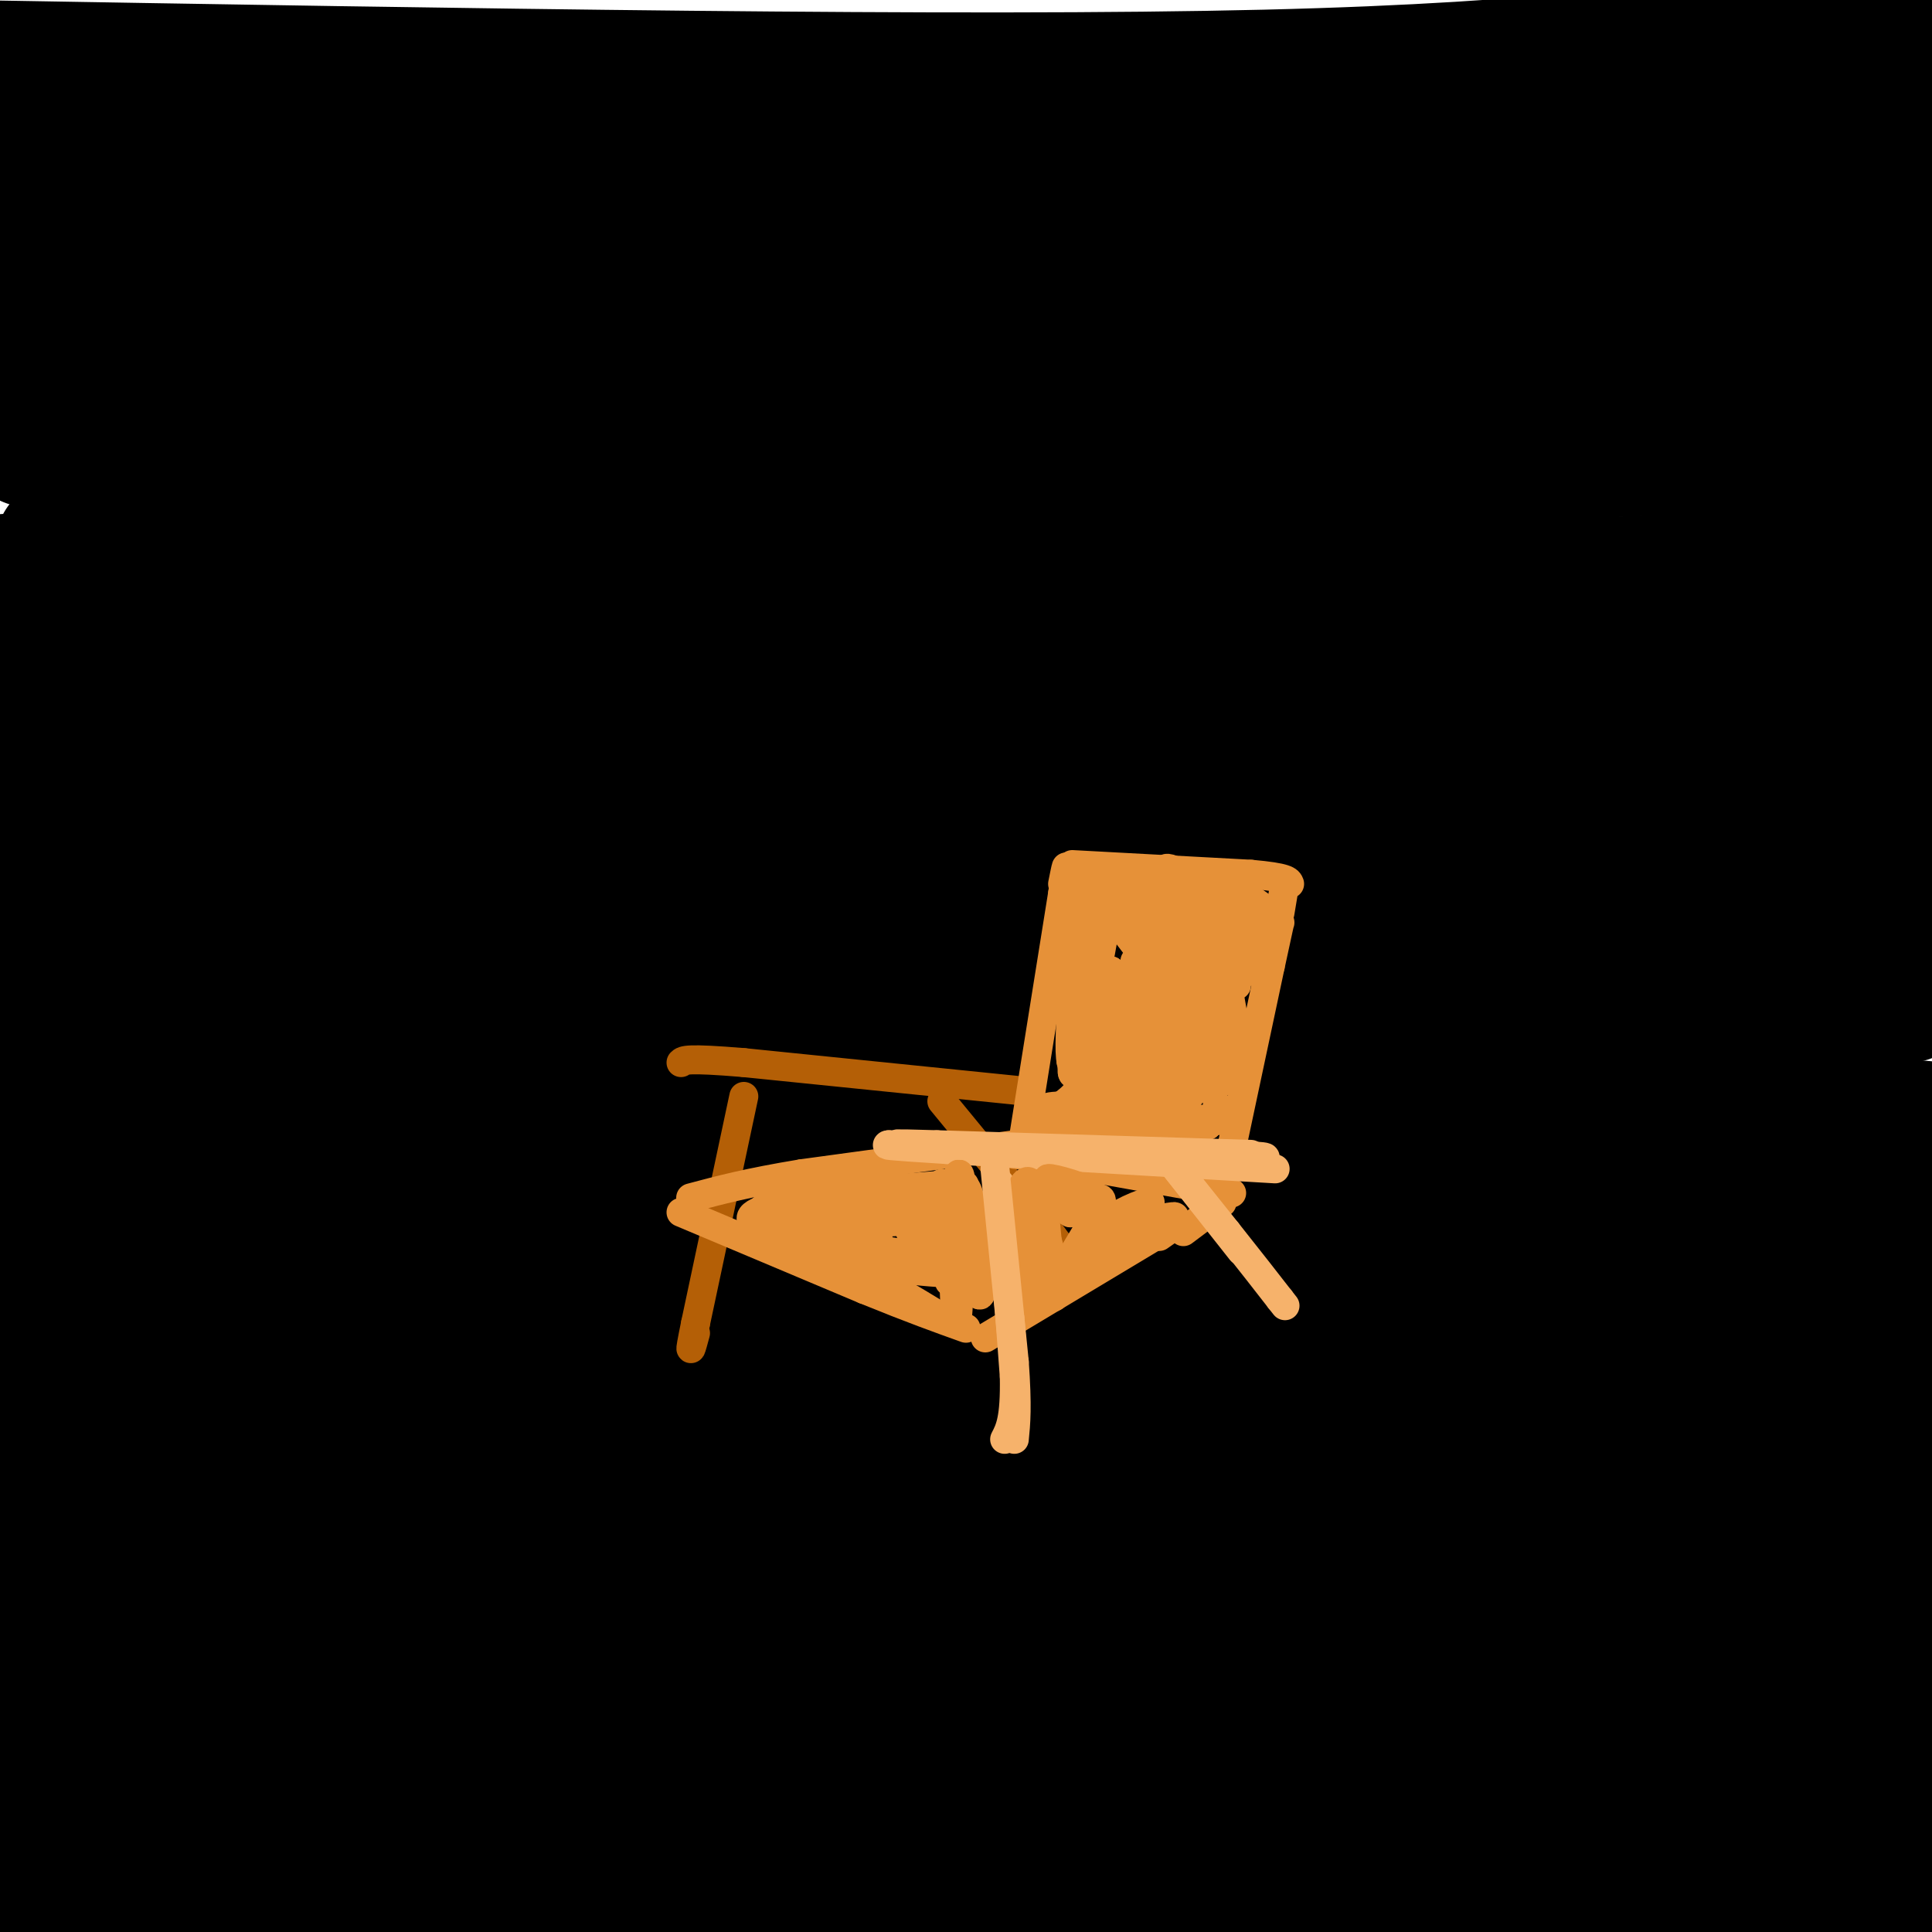
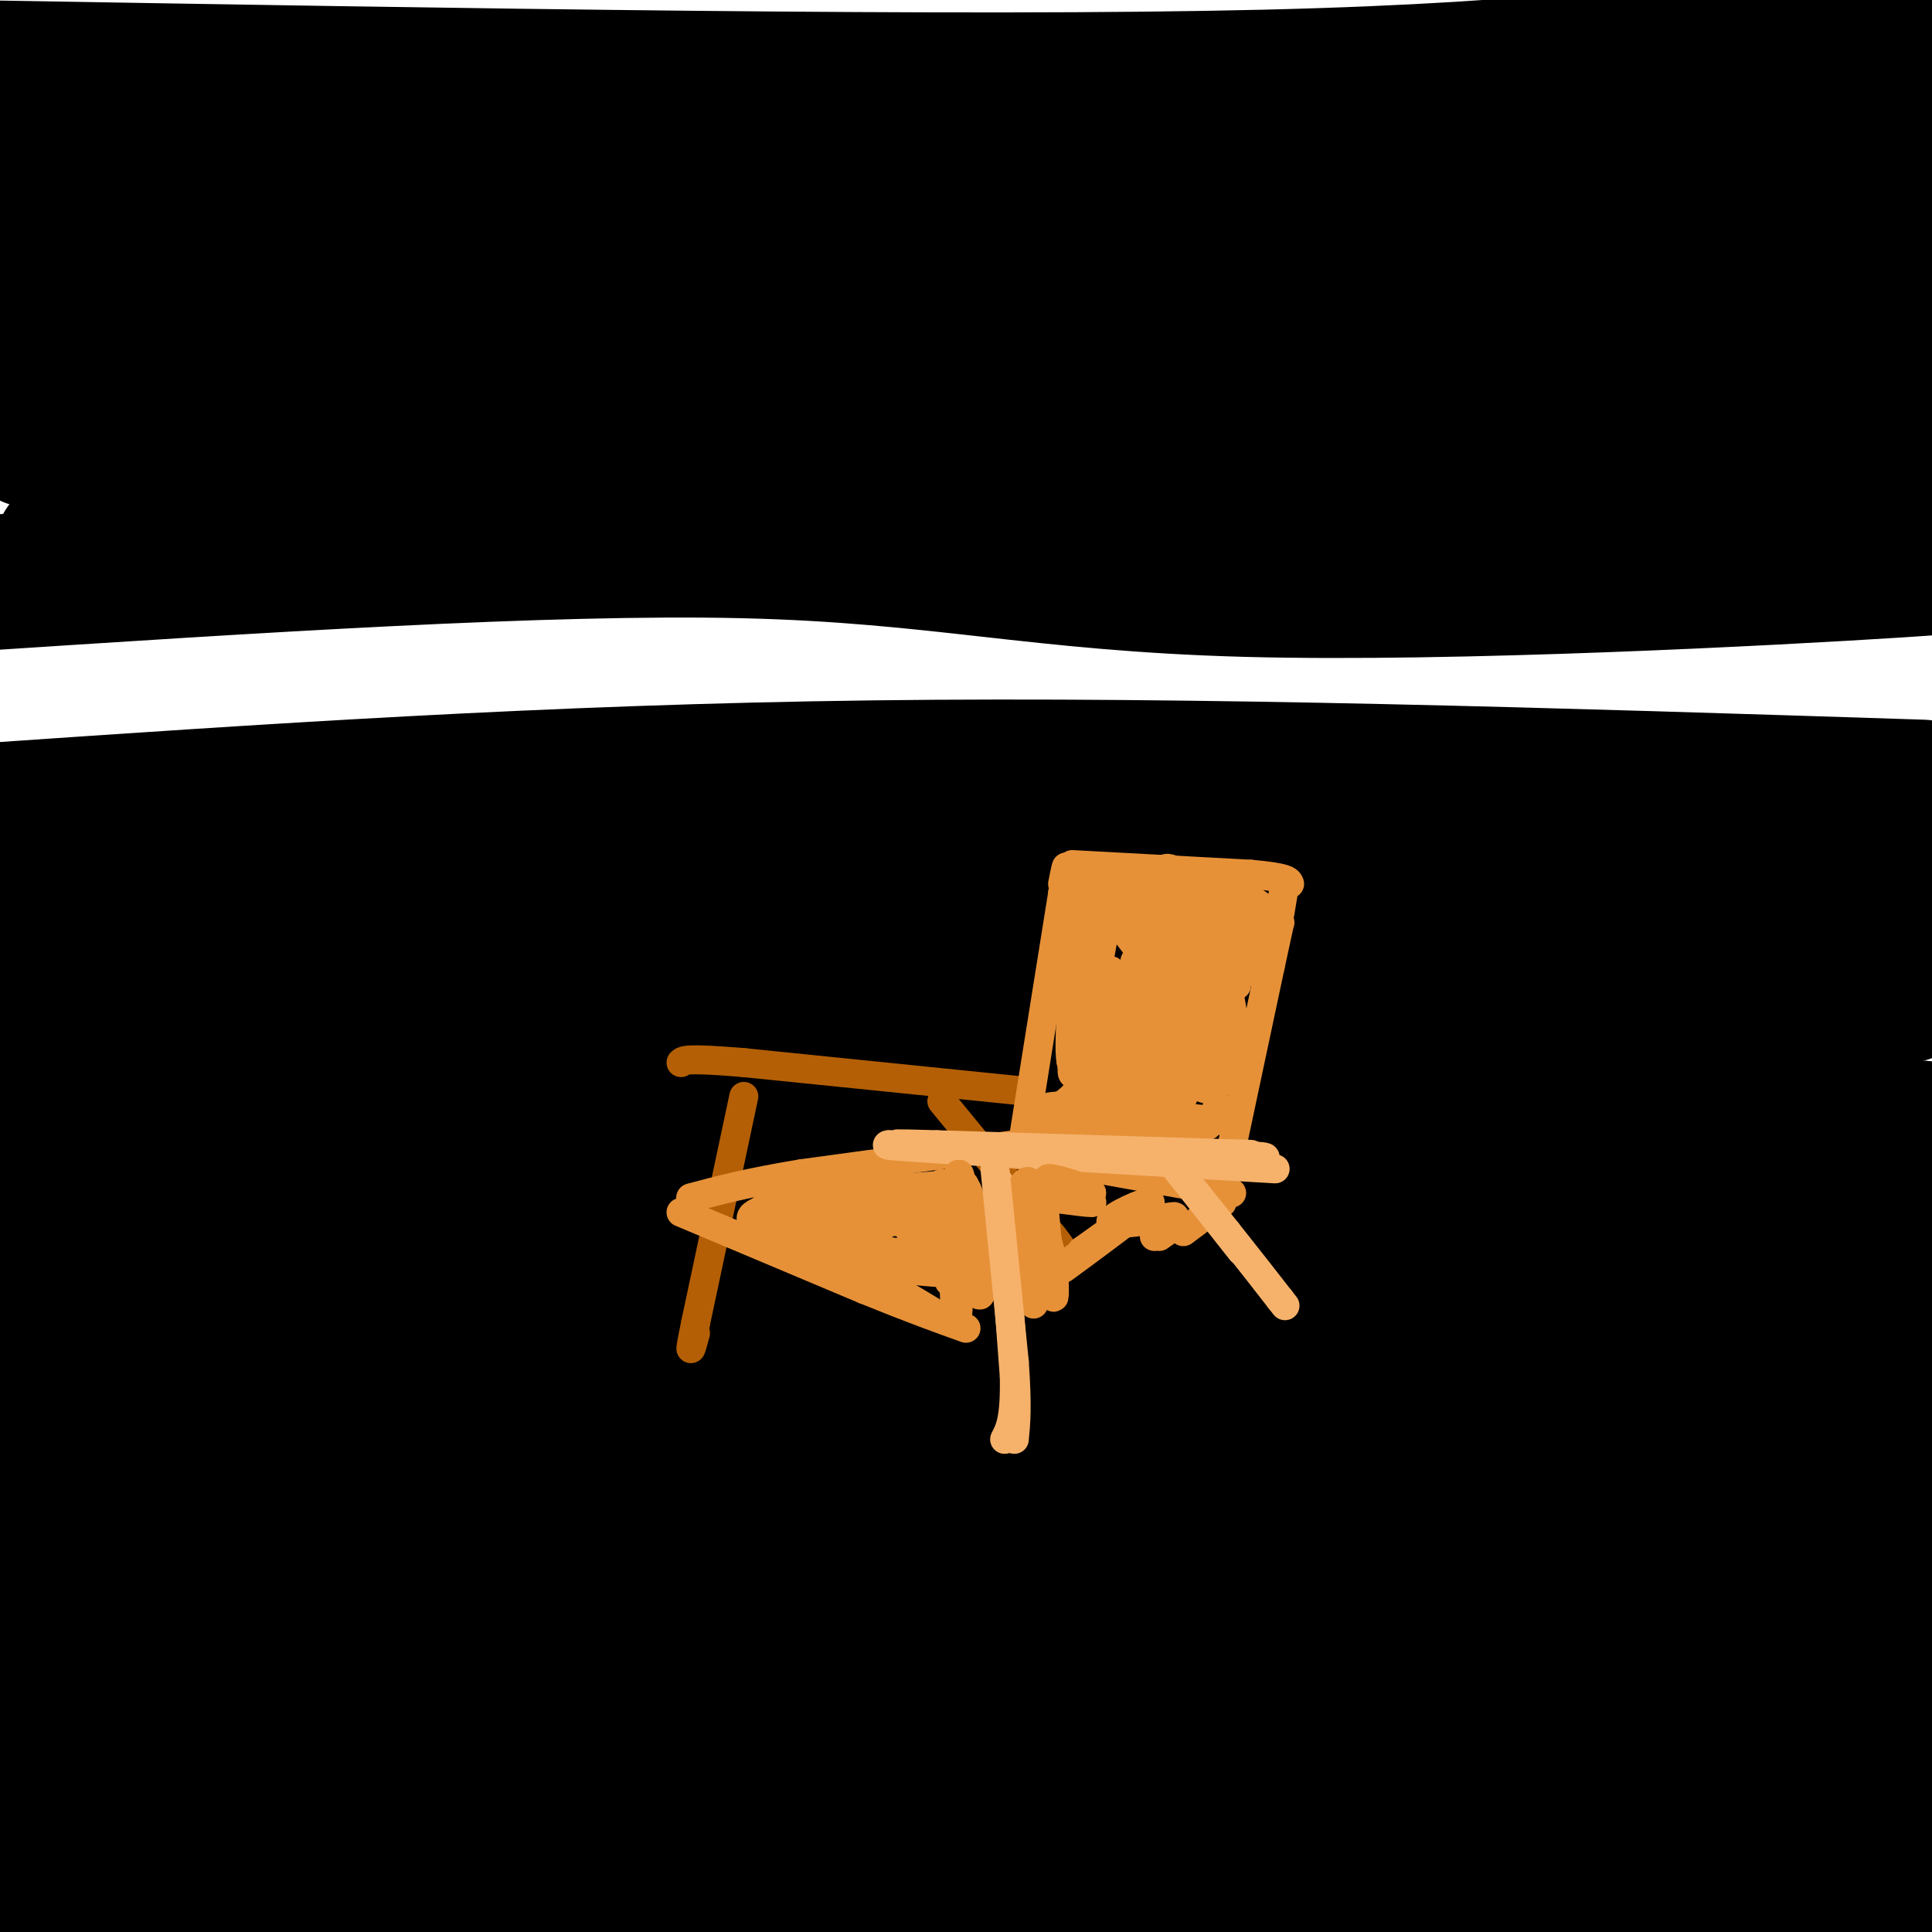
<svg xmlns="http://www.w3.org/2000/svg" viewBox="0 0 400 400" version="1.1">
  <g fill="none" stroke="rgb(0,0,0)" stroke-width="28" stroke-linecap="round" stroke-linejoin="round">
    <path d="M396,9c-8.689,-1.356 -17.378,-2.711 -33,-1c-15.622,1.711 -38.178,6.489 -101,8c-62.822,1.511 -165.911,-0.244 -269,-2" />
    <path d="M402,30c-13.511,-1.156 -27.022,-2.311 -35,-1c-7.978,1.311 -10.422,5.089 -71,6c-60.578,0.911 -179.289,-1.044 -298,-3" />
    <path d="M3,50c77.800,2.467 155.600,4.933 215,3c59.400,-1.933 100.400,-8.267 129,-11c28.600,-2.733 44.800,-1.867 61,-1" />
    <path d="M402,64c-108.489,4.289 -216.978,8.578 -287,10c-70.022,1.422 -101.578,-0.022 -115,0c-13.422,0.022 -8.711,1.511 -4,3" />
    <path d="M6,91c63.000,2.583 126.000,5.167 194,5c68.000,-0.167 141.000,-3.083 214,-6" />
    <path d="M387,117c15.673,-0.310 31.345,-0.619 6,1c-25.345,1.619 -91.708,5.167 -135,4c-43.292,-1.167 -63.512,-7.048 -104,-8c-40.488,-0.952 -101.244,3.024 -162,7" />
    <path d="M13,113c0.000,0.000 50.000,0.000 50,0" />
-     <path d="M2,140c70.978,-2.378 141.956,-4.756 187,-4c45.044,0.756 64.156,4.644 99,6c34.844,1.356 85.422,0.178 136,-1" />
    <path d="M398,163c-74.917,-2.417 -149.833,-4.833 -217,-4c-67.167,0.833 -126.583,4.917 -186,9" />
    <path d="M4,188c122.500,-2.833 245.000,-5.667 315,-6c70.000,-0.333 87.500,1.833 105,4" />
    <path d="M395,206c-81.167,-1.417 -162.333,-2.833 -233,0c-70.667,2.833 -130.833,9.917 -191,17" />
    <path d="M6,238c37.000,-3.077 74.000,-6.155 120,-8c46.000,-1.845 101.000,-2.458 146,-2c45.000,0.458 80.000,1.988 107,4c27.000,2.012 46.000,4.506 65,7" />
    <path d="M394,253c-14.067,1.556 -28.133,3.111 -50,1c-21.867,-2.111 -51.533,-7.889 -114,-7c-62.467,0.889 -157.733,8.444 -253,16" />
    <path d="M4,284c57.417,-6.333 114.833,-12.667 186,-14c71.167,-1.333 156.083,2.333 241,6" />
    <path d="M398,298c-31.667,-3.583 -63.333,-7.167 -132,-7c-68.667,0.167 -174.333,4.083 -280,8" />
    <path d="M2,317c124.167,-2.000 248.333,-4.000 316,-4c67.667,0.000 78.833,2.000 90,4" />
    <path d="M397,335c-55.400,-1.244 -110.800,-2.489 -174,-1c-63.200,1.489 -134.200,5.711 -175,7c-40.800,1.289 -51.400,-0.356 -62,-2" />
    <path d="M0,358c0.000,0.000 404.000,4.000 404,4" />
    <path d="M396,380c-103.250,-2.167 -206.500,-4.333 -274,-4c-67.500,0.333 -99.250,3.167 -131,6" />
    <path d="M2,398c134.917,-1.833 269.833,-3.667 339,-3c69.167,0.667 72.583,3.833 76,7" />
    <path d="M70,200c0.000,0.000 -112.000,12.000 -112,12" />
    <path d="M319,109c0.000,0.000 -158.000,-2.000 -158,-2" />
  </g>
  <g fill="none" stroke="rgb(180,95,6)" stroke-width="6" stroke-linecap="round" stroke-linejoin="round">
    <path d="M154,227c0.000,0.000 -10.000,47.000 -10,47" />
    <path d="M144,274c-1.667,8.167 -0.833,5.083 0,2" />
    <path d="M195,228c0.000,0.000 23.000,28.000 23,28" />
    <path d="M218,256c3.667,4.667 1.333,2.333 -1,0" />
    <path d="M213,226c0.000,0.000 -59.000,-6.000 -59,-6" />
    <path d="M154,220c-12.000,-1.000 -12.500,-0.500 -13,0" />
  </g>
  <g fill="none" stroke="rgb(230,145,56)" stroke-width="6" stroke-linecap="round" stroke-linejoin="round">
    <path d="M210,237c0.000,0.000 -44.000,6.000 -44,6" />
    <path d="M166,243c-11.167,1.833 -17.083,3.417 -23,5" />
    <path d="M141,251c0.000,0.000 38.000,16.000 38,16" />
    <path d="M179,267c9.833,4.000 15.417,6.000 21,8" />
-     <path d="M204,277c0.000,0.000 35.000,-21.000 35,-21" />
    <path d="M239,256c6.000,-3.500 3.500,-1.750 1,0" />
    <path d="M245,255c0.000,0.000 8.000,-6.000 8,-6" />
    <path d="M255,247c0.000,0.000 -39.000,-7.000 -39,-7" />
    <path d="M216,240c-7.500,-1.333 -6.750,-1.167 -6,-1" />
    <path d="M212,235c0.000,0.000 8.000,-50.000 8,-50" />
    <path d="M220,185c1.333,-8.667 0.667,-5.333 0,-2" />
    <path d="M253,247c0.000,0.000 10.000,-47.000 10,-47" />
    <path d="M263,200c2.000,-9.333 2.000,-9.167 2,-9" />
    <path d="M222,179c0.000,0.000 37.000,2.000 37,2" />
    <path d="M259,181c7.500,0.667 7.750,1.333 8,2" />
    <path d="M266,183c0.000,0.000 -1.000,6.000 -1,6" />
  </g>
  <g fill="none" stroke="rgb(246,178,107)" stroke-width="6" stroke-linecap="round" stroke-linejoin="round">
    <path d="M234,230c0.000,0.000 20.000,25.000 20,25" />
    <path d="M254,255c5.167,6.500 8.083,10.250 11,14" />
    <path d="M265,269c1.833,2.333 0.917,1.167 0,0" />
    <path d="M207,245c0.000,0.000 3.000,40.000 3,40" />
    <path d="M210,285c0.167,8.833 -0.917,10.917 -2,13" />
    <path d="M264,242c0.000,0.000 -68.000,-4.000 -68,-4" />
    <path d="M196,238c-13.333,-0.833 -12.667,-0.917 -12,-1" />
    <path d="M184,237c9.500,0.167 39.250,1.083 69,2" />
    <path d="M253,239c12.500,0.500 9.250,0.750 6,1" />
  </g>
  <g fill="none" stroke="rgb(230,145,56)" stroke-width="6" stroke-linecap="round" stroke-linejoin="round">
    <path d="M256,184c0.000,0.000 7.000,5.000 7,5" />
    <path d="M256,183c0.000,0.000 5.000,6.000 5,6" />
    <path d="M253,183c4.250,4.000 8.500,8.000 9,9c0.500,1.000 -2.750,-1.000 -6,-3" />
    <path d="M253,183c-3.222,-1.378 -6.444,-2.756 -4,0c2.444,2.756 10.556,9.644 12,11c1.444,1.356 -3.778,-2.822 -9,-7" />
    <path d="M249,183c5.250,5.583 10.500,11.167 11,12c0.500,0.833 -3.750,-3.083 -8,-7" />
    <path d="M249,183c4.583,6.667 9.167,13.333 9,14c-0.167,0.667 -5.083,-4.667 -10,-10" />
    <path d="M248,183c-4.631,-2.803 -9.262,-5.607 -5,0c4.262,5.607 17.415,19.624 16,18c-1.415,-1.624 -17.400,-18.889 -18,-18c-0.600,0.889 14.185,19.932 15,21c0.815,1.068 -12.338,-15.838 -17,-21c-4.662,-5.162 -0.831,1.419 3,8" />
    <path d="M242,191c4.532,6.086 14.364,17.302 11,13c-3.364,-4.302 -19.922,-24.122 -20,-23c-0.078,1.122 16.325,23.187 16,24c-0.325,0.813 -17.379,-19.625 -20,-22c-2.621,-2.375 9.189,13.312 21,29" />
    <path d="M250,212c0.167,1.000 -9.917,-11.000 -20,-23" />
    <path d="M230,189c0.000,0.000 19.000,25.000 19,25" />
    <path d="M253,198c2.476,12.905 4.952,25.810 3,24c-1.952,-1.810 -8.333,-18.333 -8,-19c0.333,-0.667 7.381,14.524 7,17c-0.381,2.476 -8.190,-7.762 -16,-18" />
    <path d="M239,202c1.479,3.875 13.175,22.563 12,21c-1.175,-1.563 -15.222,-23.378 -16,-24c-0.778,-0.622 11.714,19.948 14,25c2.286,5.052 -5.632,-5.414 -8,-8c-2.368,-2.586 0.816,2.707 4,8" />
    <path d="M245,224c0.667,1.333 0.333,0.667 0,0" />
    <path d="M252,229c2.583,1.500 5.167,3.000 1,3c-4.167,0.000 -15.083,-1.500 -26,-3" />
    <path d="M227,229c-7.467,-0.378 -13.133,0.178 -9,1c4.133,0.822 18.067,1.911 32,3" />
    <path d="M250,233c-2.571,0.643 -25.000,0.750 -32,0c-7.000,-0.750 1.429,-2.357 5,-7c3.571,-4.643 2.286,-12.321 1,-20" />
    <path d="M224,206c1.737,-9.085 5.579,-21.796 5,-16c-0.579,5.796 -5.579,30.099 -7,30c-1.421,-0.099 0.737,-24.600 2,-33c1.263,-8.400 1.632,-0.700 2,7" />
    <path d="M226,194c-0.737,9.941 -3.579,31.293 -4,28c-0.421,-3.293 1.579,-31.233 3,-32c1.421,-0.767 2.263,25.638 3,32c0.737,6.362 1.368,-7.319 2,-21" />
    <path d="M230,201c0.675,3.441 1.363,22.544 2,22c0.637,-0.544 1.223,-20.734 2,-20c0.777,0.734 1.744,22.393 2,25c0.256,2.607 -0.200,-13.836 1,-15c1.200,-1.164 4.057,12.953 4,17c-0.057,4.047 -3.029,-1.977 -6,-8" />
-     <path d="M235,222c-5.464,-1.089 -16.124,0.189 -10,1c6.124,0.811 29.033,1.156 28,1c-1.033,-0.156 -26.009,-0.811 -29,0c-2.991,0.811 16.003,3.089 21,3c4.997,-0.089 -4.001,-2.544 -13,-5" />
+     <path d="M235,222c-5.464,-1.089 -16.124,0.189 -10,1c6.124,0.811 29.033,1.156 28,1c-1.033,-0.156 -26.009,-0.811 -29,0c-2.991,0.811 16.003,3.089 21,3" />
    <path d="M232,222c-5.202,-1.560 -11.708,-2.958 -10,-2c1.708,0.958 11.631,4.274 13,5c1.369,0.726 -5.815,-1.137 -13,-3" />
    <path d="M239,253c2.946,-0.714 5.893,-1.429 3,-1c-2.893,0.429 -11.625,2.000 -12,1c-0.375,-1.000 7.607,-4.571 8,-4c0.393,0.571 -6.804,5.286 -14,10" />
    <path d="M224,259c2.441,-1.772 15.544,-11.201 14,-10c-1.544,1.201 -17.733,13.033 -19,14c-1.267,0.967 12.390,-8.932 14,-10c1.610,-1.068 -8.826,6.695 -12,9c-3.174,2.305 0.913,-0.847 5,-4" />
-     <path d="M226,258c1.793,-1.946 3.775,-4.812 2,-3c-1.775,1.812 -7.307,8.303 -7,7c0.307,-1.303 6.453,-10.401 7,-13c0.547,-2.599 -4.507,1.300 -6,2c-1.493,0.700 0.573,-1.800 0,-3c-0.573,-1.200 -3.787,-1.100 -7,-1" />
    <path d="M215,247c2.405,0.417 11.917,1.958 11,2c-0.917,0.042 -12.262,-1.417 -14,-2c-1.738,-0.583 6.131,-0.292 14,0" />
    <path d="M226,247c-0.354,-0.925 -8.239,-3.238 -9,-3c-0.761,0.238 5.603,3.026 6,3c0.397,-0.026 -5.172,-2.864 -7,-1c-1.828,1.864 0.086,8.432 2,15" />
    <path d="M218,261c0.400,4.778 0.400,9.222 0,7c-0.400,-2.222 -1.200,-11.111 -2,-20" />
    <path d="M216,248c-0.820,0.673 -1.869,12.354 -2,13c-0.131,0.646 0.656,-9.744 0,-14c-0.656,-4.256 -2.753,-2.376 -3,2c-0.247,4.376 1.358,11.250 2,13c0.642,1.750 0.321,-1.625 0,-5" />
    <path d="M213,257c-0.578,-2.956 -2.022,-7.844 -2,-6c0.022,1.844 1.511,10.422 3,19" />
    <path d="M197,249c0.935,-4.762 1.869,-9.524 2,-2c0.131,7.524 -0.542,27.333 -1,27c-0.458,-0.333 -0.702,-20.810 -1,-27c-0.298,-6.190 -0.649,1.905 -1,10" />
    <path d="M196,257c-0.036,4.664 0.374,11.324 1,7c0.626,-4.324 1.467,-19.633 3,-18c1.533,1.633 3.759,20.209 3,22c-0.759,1.791 -4.503,-13.203 -6,-18c-1.497,-4.797 -0.749,0.601 0,6" />
    <path d="M197,256c1.156,3.822 4.044,10.378 4,9c-0.044,-1.378 -3.022,-10.689 -6,-20" />
    <path d="M189,251c1.894,2.868 3.787,5.735 4,8c0.213,2.265 -1.255,3.926 -3,0c-1.745,-3.926 -3.769,-13.439 -3,-12c0.769,1.439 4.330,13.829 4,14c-0.330,0.171 -4.550,-11.877 -7,-16c-2.450,-4.123 -3.128,-0.321 -3,4c0.128,4.321 1.064,9.160 2,14" />
    <path d="M183,263c-0.223,0.383 -1.781,-5.660 -8,-8c-6.219,-2.340 -17.097,-0.976 -11,-1c6.097,-0.024 29.171,-1.435 32,-2c2.829,-0.565 -14.585,-0.282 -32,0" />
    <path d="M164,252c2.951,-0.472 26.329,-1.651 31,-3c4.671,-1.349 -9.367,-2.867 -21,-2c-11.633,0.867 -20.863,4.118 -14,4c6.863,-0.118 29.818,-3.605 37,-5c7.182,-1.395 -1.409,-0.697 -10,0" />
    <path d="M187,246c-11.490,1.075 -35.214,3.762 -31,7c4.214,3.238 36.365,7.026 46,9c9.635,1.974 -3.247,2.136 -13,1c-9.753,-1.136 -16.376,-3.568 -23,-6" />
    <path d="M166,257c4.524,3.595 27.333,15.583 29,16c1.667,0.417 -17.810,-10.738 -22,-13c-4.190,-2.262 6.905,4.369 18,11" />
    <path d="M191,271c2.333,1.333 -0.833,-0.833 -4,-3" />
  </g>
  <g fill="none" stroke="rgb(246,178,107)" stroke-width="6" stroke-linecap="round" stroke-linejoin="round">
    <path d="M206,242c0.000,0.000 4.000,40.000 4,40" />
    <path d="M210,282c0.667,9.333 0.333,12.667 0,16" />
    <path d="M259,239c0.000,0.000 -65.000,-2.000 -65,-2" />
    <path d="M194,237c-11.667,-0.333 -8.333,-0.167 -5,0" />
    <path d="M186,237c0.000,0.000 0.100,0.100 0.1,0.1" />
    <path d="M242,240c0.000,0.000 15.000,19.000 15,19" />
  </g>
</svg>